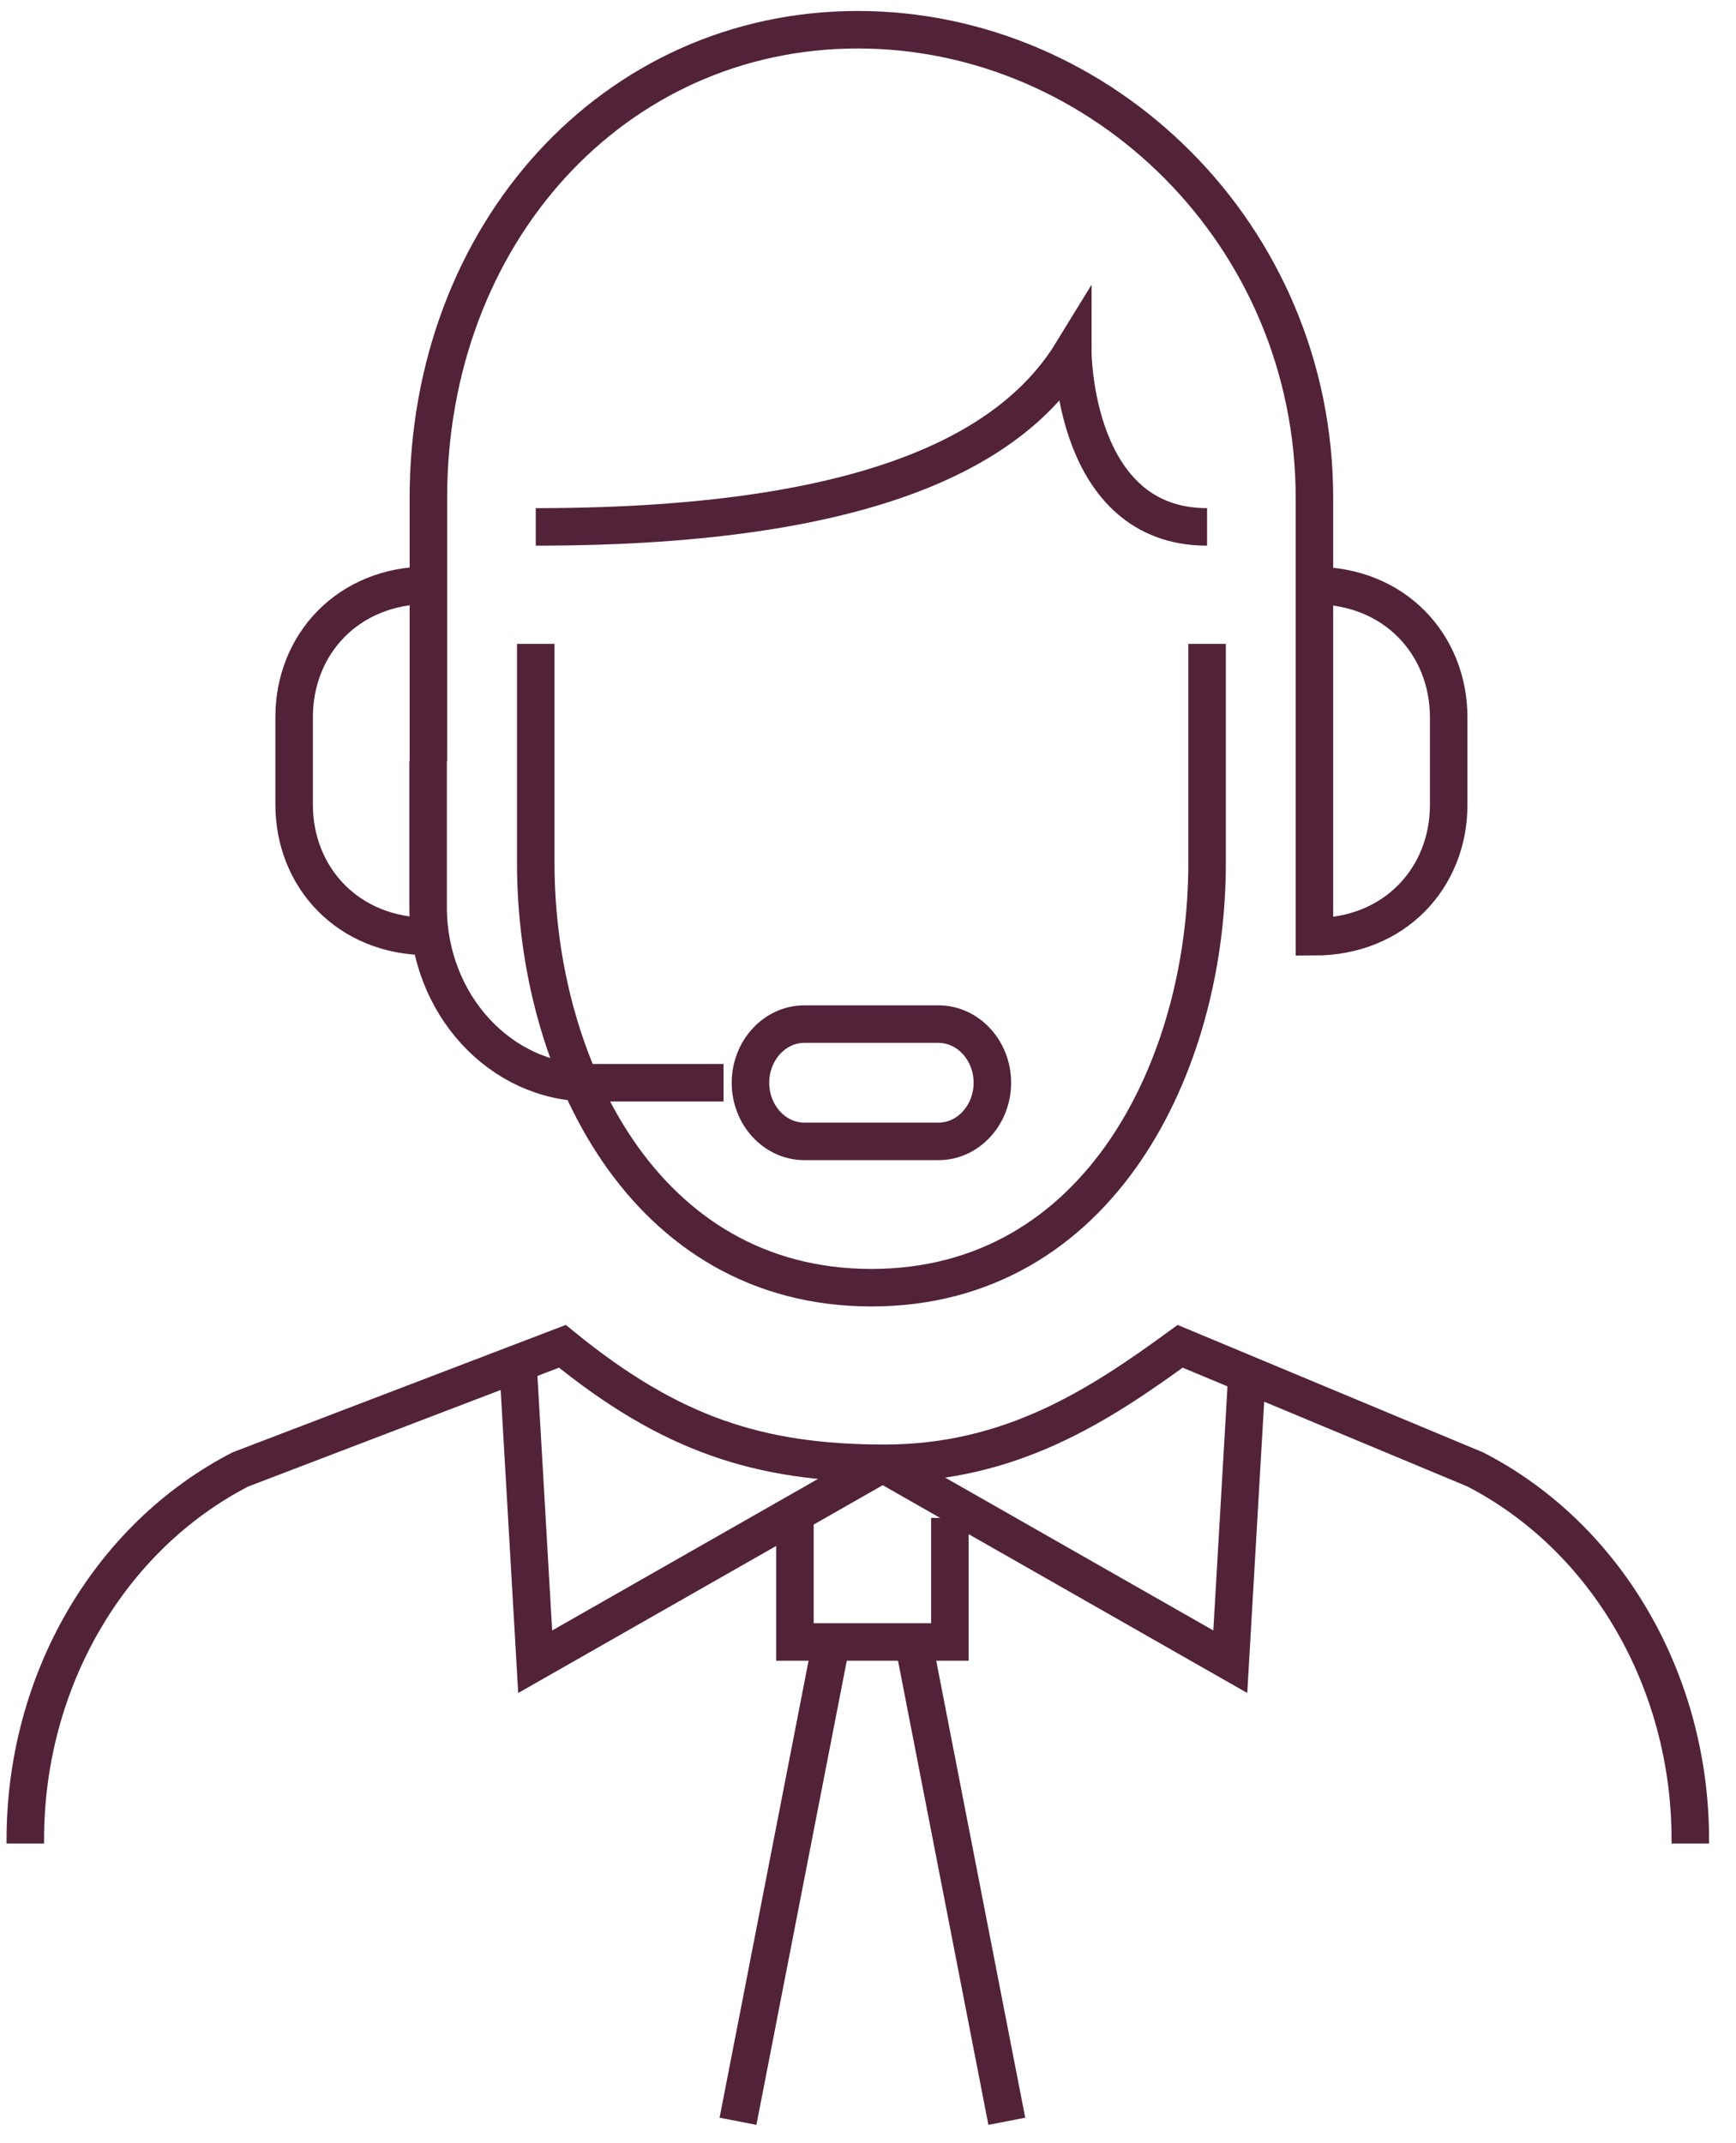
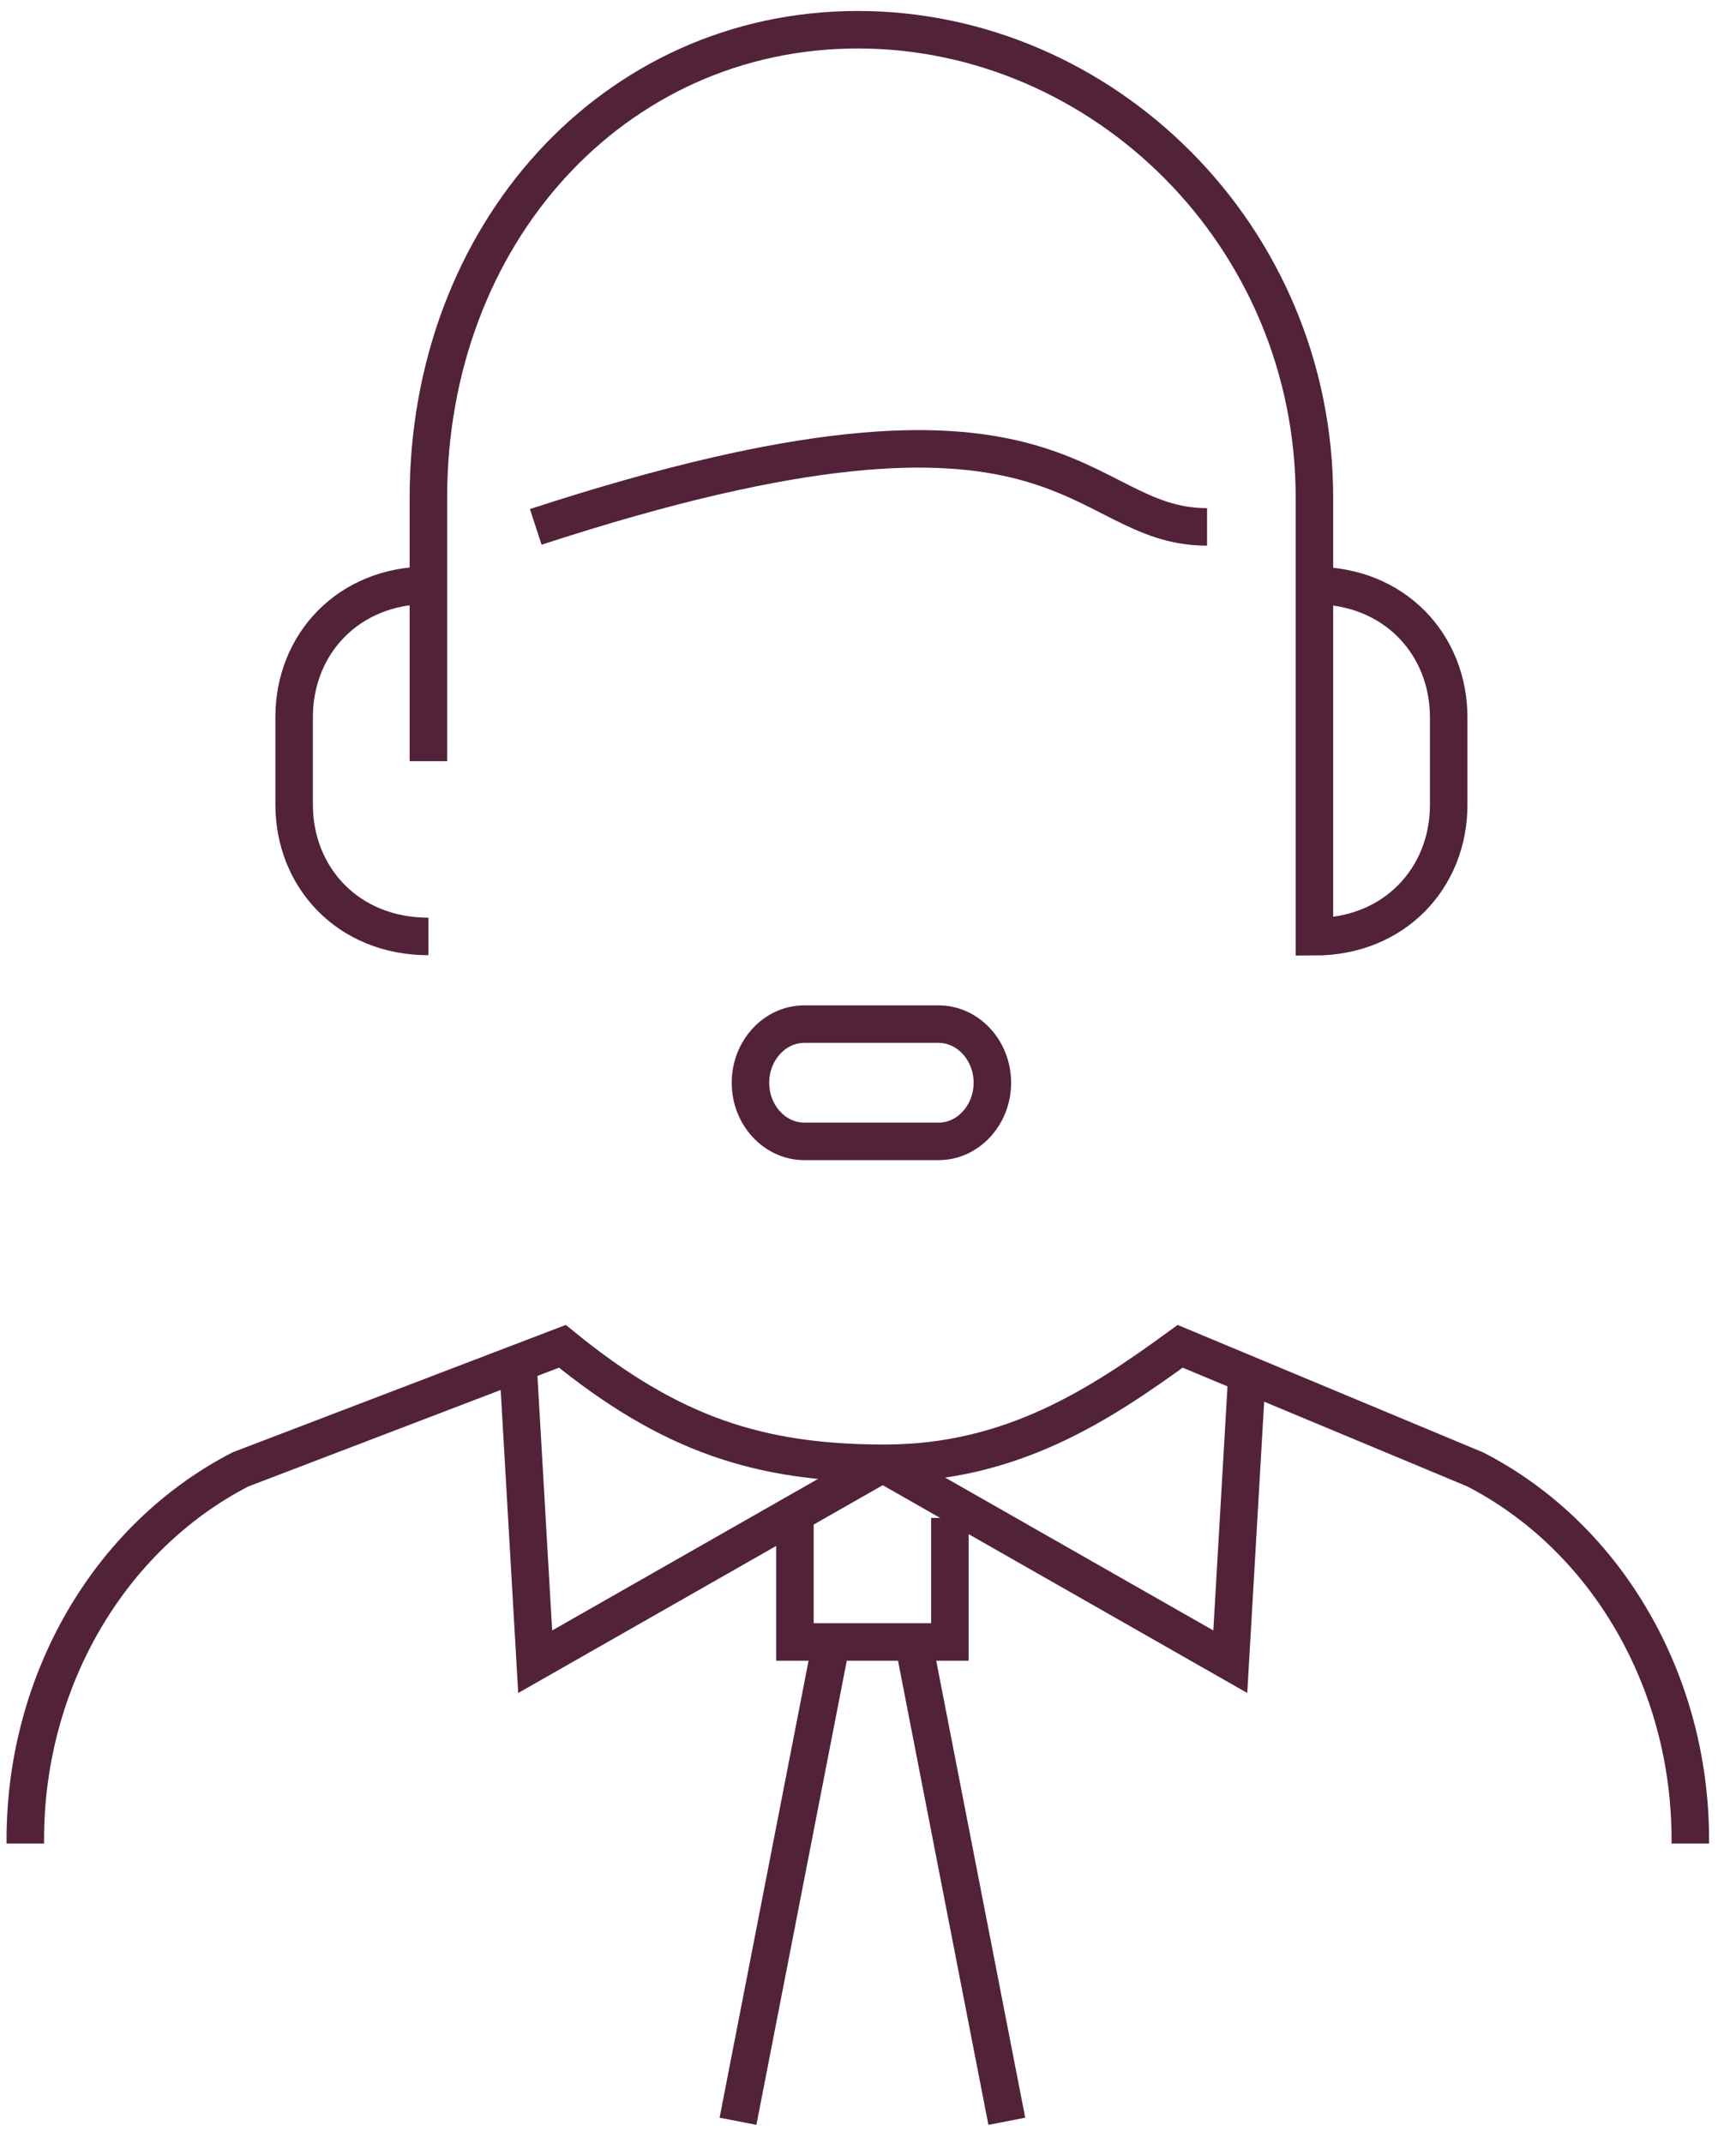
<svg xmlns="http://www.w3.org/2000/svg" width="81" height="100" viewBox="0 0 81 100" fill="none">
  <g clip-path="url(#clip0_3421_9780)">
    <path d="M43.791 53.254H37.527C36.152 53.254 35.016 52.03 35.016 50.518C35.016 49.021 36.139 47.782 37.527 47.782H43.791C45.166 47.782 46.303 49.006 46.303 50.518C46.303 52.016 45.179 53.254 43.791 53.254Z" stroke="#522239" stroke-width="1.75" stroke-miterlimit="10" />
-     <path d="M33.76 50.518H27.495C23.345 50.518 19.975 46.846 19.975 42.324V35.499" stroke="#522239" stroke-width="1.75" stroke-miterlimit="10" />
    <path d="M19.988 43.692C16.235 43.692 13.724 40.928 13.724 37.544V33.454C13.724 30.07 16.235 27.306 19.988 27.306" stroke="#522239" stroke-width="1.75" stroke-miterlimit="10" />
    <path d="M78.868 86.013V85.826C78.868 78.439 74.956 71.714 68.837 68.561L55.065 62.815C51.312 65.551 47.175 68.273 41.28 68.273C35.386 68.273 31.262 66.905 26.24 62.815L11.213 68.561C5.08 71.729 1.181 78.453 1.181 85.826V86.013" stroke="#522239" stroke-width="1.75" stroke-miterlimit="10" />
    <path d="M19.988 35.514V23.231C19.988 10.934 28.619 1.387 40.025 1.387C51.431 1.387 61.33 10.948 61.33 23.231V43.707C65.083 43.707 67.594 40.942 67.594 37.559V33.469C67.594 30.085 65.083 27.32 61.33 27.32" stroke="#522239" stroke-width="1.75" stroke-miterlimit="10" />
-     <path d="M56.321 30.042V40.28C56.321 49.669 51.312 60.08 40.659 60.08C30.007 60.08 24.998 49.669 24.998 40.28V30.042" stroke="#522239" stroke-width="1.75" stroke-miterlimit="10" />
-     <path d="M24.998 24.584C41.532 24.584 47.545 20.494 50.056 16.391C50.056 16.391 50.056 24.584 56.321 24.584" stroke="#522239" stroke-width="1.75" stroke-miterlimit="10" />
+     <path d="M24.998 24.584C50.056 16.391 50.056 24.584 56.321 24.584" stroke="#522239" stroke-width="1.75" stroke-miterlimit="10" />
    <path d="M44.32 70.821V76.61H37.09V70.13" stroke="#522239" stroke-width="1.75" stroke-miterlimit="10" />
    <path d="M38.901 76.034L34.434 98.973" stroke="#522239" stroke-width="1.75" stroke-miterlimit="10" />
    <path d="M42.509 76.034L46.977 98.973" stroke="#522239" stroke-width="1.75" stroke-miterlimit="10" />
    <path d="M24.165 63.593L24.971 77.532L41.24 68.258" stroke="#522239" stroke-width="1.75" stroke-miterlimit="10" />
    <path d="M41.135 68.258L57.404 77.531L58.184 64.097" stroke="#522239" stroke-width="1.75" stroke-miterlimit="10" />
  </g>
  <defs>
    <clipPath id="clip0_3421_9780">
      <rect width="80" height="99.112" fill="white" transform="translate(0.031 0.119)" />
    </clipPath>
  </defs>
</svg>